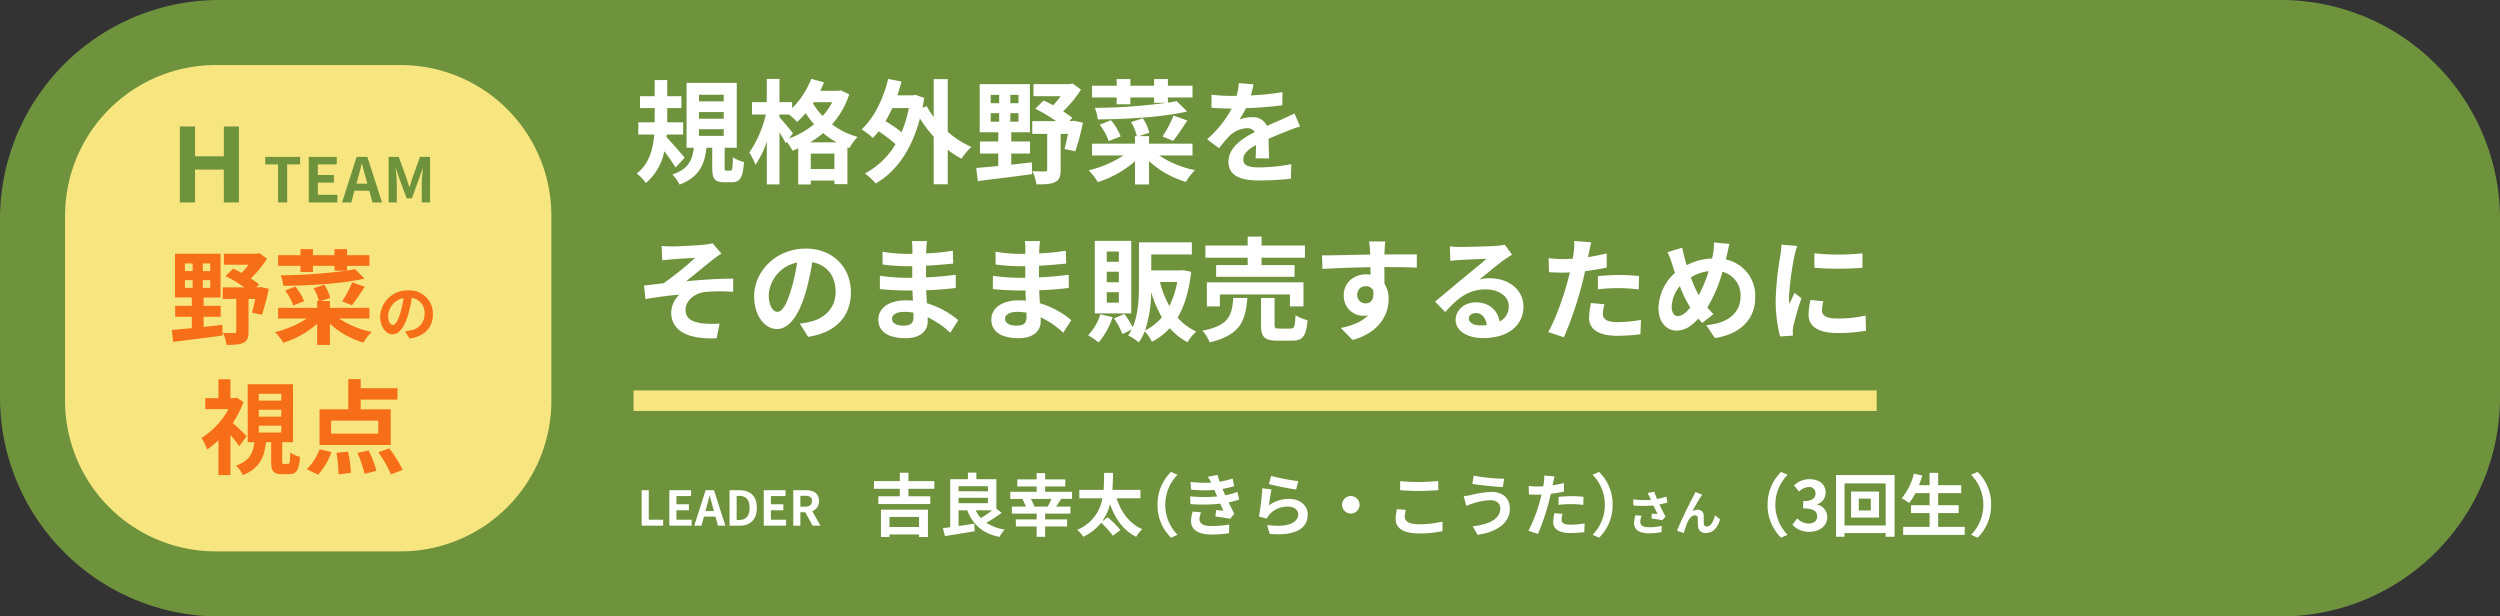
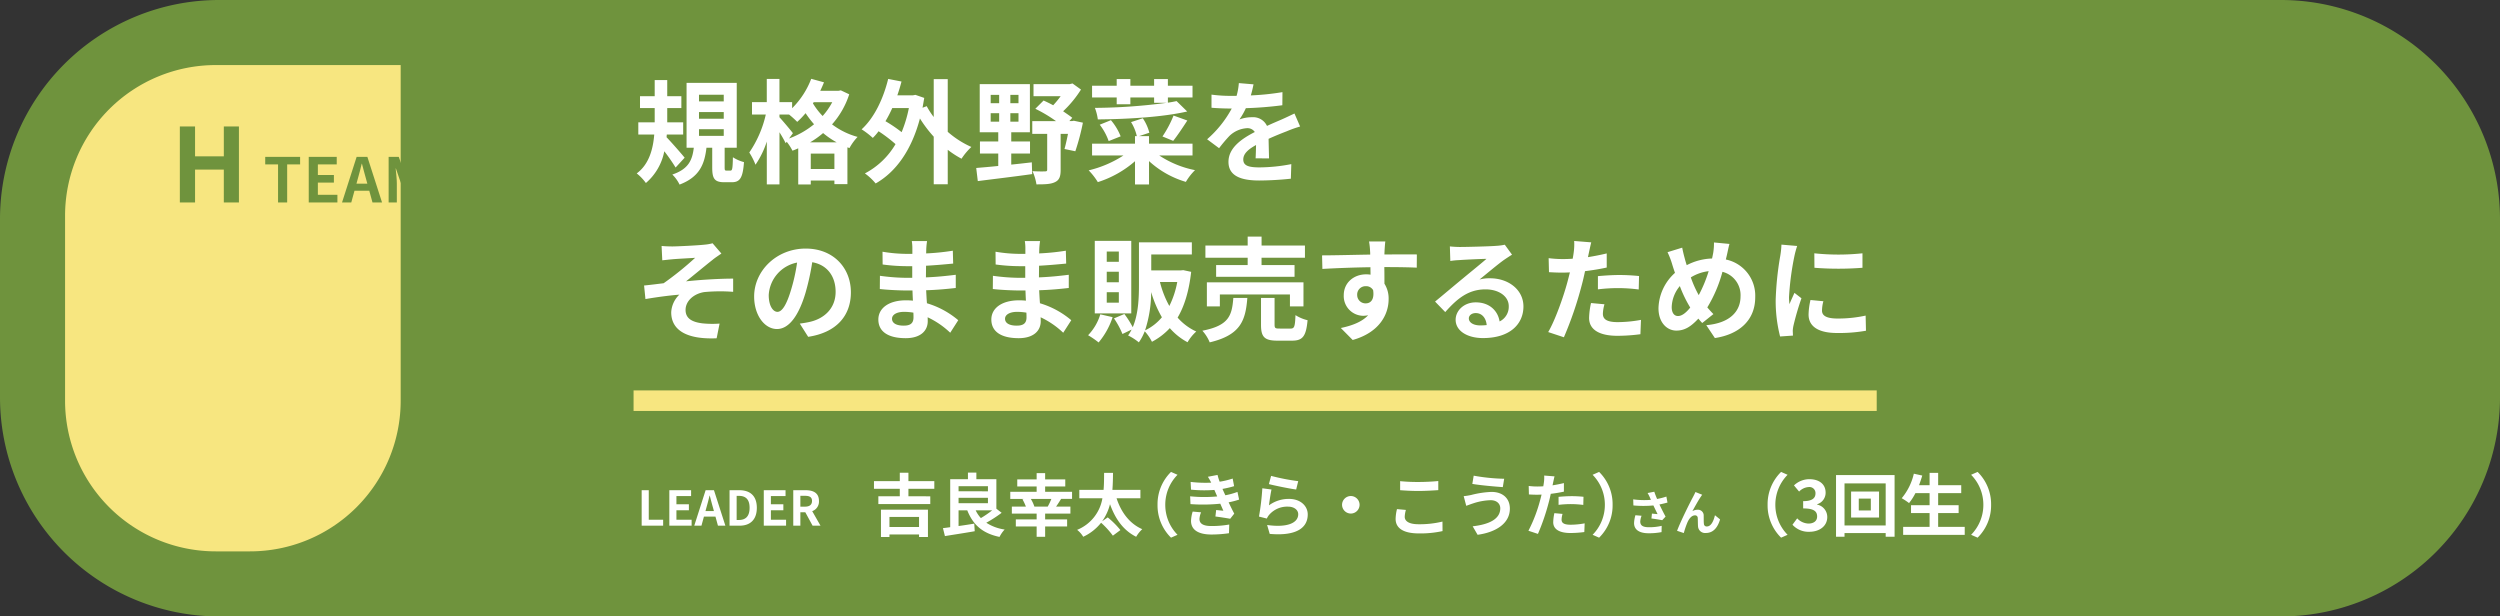
<svg xmlns="http://www.w3.org/2000/svg" width="730" height="180" viewBox="0 0 730 180">
  <rect x="0" y="0" width="730" height="180" fill="#333333" stroke="none" />
  <g id="グループ_9522" data-name="グループ 9522" transform="translate(16899 -4852.293)">
    <path id="パス_31456" data-name="パス 31456" d="M64,0H666a64,64,0,0,1,64,64v52a64,64,0,0,1-64,64H64A64,64,0,0,1,0,116V64A64,64,0,0,1,64,0Z" transform="translate(-16899 4852.293)" fill="#6f933d" />
    <path id="パス_31457" data-name="パス 31457" d="M14.36-4.06v2.94H5.72V-4.06ZM3.24,1.8H5.72V1.06h8.64V1.8h2.6V-6.18H3.24ZM18.82-12.26V-14.5H11.26v-2.46H8.74v2.46H1.2v2.24H8.74v2.18H2.48v2.26H17.64v-2.26H11.26v-2.18Zm16.9,6.28a30.123,30.123,0,0,1-3.3,2.26A8.79,8.79,0,0,1,30.9-5.98ZM25.9-9.64h8.58v1.58H25.9Zm8.58-3.38v1.48H25.9v-1.48Zm2.46,6.56v-8.62H31.1V-17H28.64v1.92H23.46V-1.06c-.78.12-1.48.2-2.12.28l.58,2.32c2.4-.4,5.66-.88,8.7-1.42L30.48-2.1c-1.52.26-3.1.5-4.58.7V-5.98h2.54c1.68,4.22,4.44,6.72,9.42,7.76a9.069,9.069,0,0,1,1.5-2.16A13.159,13.159,0,0,1,34-2.36a37.157,37.157,0,0,0,4.48-2.9Zm11.1-.62A10.959,10.959,0,0,0,47-9.32h6a16.572,16.572,0,0,1-1.06,2.24Zm11-2.24V-11.4H51.18v-1.56h5.88v-2.06H51.18v-1.82H48.7v1.82H43.04v2.06H48.7v1.56H41v2.08h3.98l-.42.12a15.666,15.666,0,0,1,1,2.12h-4.1v2.06H48.7v1.68H42.62v2.06H48.7V1.74h2.48V-1.28H57.6V-3.34H51.18V-5.02h7.38V-7.08H54.38c.46-.64.96-1.44,1.46-2.24ZM79-9.5v-2.46H70.82c.14-1.74.16-3.42.18-4.96H68.4c-.02,1.52,0,3.22-.16,4.96H61.16V-9.5H67.9A12.076,12.076,0,0,1,60.52-.28,7.32,7.32,0,0,1,62.3,1.74a14.37,14.37,0,0,0,5.22-4.1,24.95,24.95,0,0,1,3.44,3.78l2.2-1.64a25.814,25.814,0,0,0-3.7-3.7L67.82-2.78a14.9,14.9,0,0,0,2.3-5C71.66-3.48,74-.14,77.76,1.74A9.549,9.549,0,0,1,79.54-.48C75.8-2.1,73.36-5.46,72.04-9.5ZM87.94,2l1.9-.84A12.425,12.425,0,0,1,86.26-7.6a12.425,12.425,0,0,1,3.58-8.76l-1.9-.84A13.179,13.179,0,0,0,84-7.6,13.179,13.179,0,0,0,87.94,2Zm6.32-7.62a10.283,10.283,0,0,0-.48,2.7c0,2.74,2.28,4,5.98,4a35.076,35.076,0,0,0,5.1-.38l.08-2.54a28.816,28.816,0,0,1-5.24.44c-2.58,0-3.46-.84-3.46-2.08a5.866,5.866,0,0,1,.48-1.92Zm13.08-5.74a21.2,21.2,0,0,1-3.54.98l-.46-1-.38-.86a28.579,28.579,0,0,0,3.4-.8l-.42-2.22a24,24,0,0,1-3.8.92,16.933,16.933,0,0,1-.62-1.98l-2.82.54a17.812,17.812,0,0,1,.96,1.7v.02a37.289,37.289,0,0,1-6-.22l.12,2.26a39.27,39.27,0,0,0,6.82.08l.48,1.12.34.78a40.2,40.2,0,0,1-7.9-.04l.1,2.28a49.759,49.759,0,0,0,8.7-.12l.9,2.06c-.54-.06-1.32-.12-2.1-.22l-.22,1.9c1.32.16,3.22.46,4.32.66l1.18-1.5c-.58-1.08-1.14-2.24-1.64-3.3a23.049,23.049,0,0,0,3.06-.8Zm9.18-2.28c1.54.4,5.96,1.32,7.96,1.58l.6-2.44a62.7,62.7,0,0,1-7.92-1.54Zm.76,1.58-2.68-.36a72.117,72.117,0,0,1-.98,8.26l2.3.58a4.293,4.293,0,0,1,.74-1.16,6.943,6.943,0,0,1,5.46-2.32c1.74,0,2.96.94,2.96,2.22,0,2.52-3.14,3.98-9.08,3.14l.76,2.6c8.24.72,11.1-2.06,11.1-5.68,0-2.4-2.02-4.54-5.5-4.54a9.712,9.712,0,0,0-5.82,1.88C116.68-8.58,117.02-10.96,117.28-12.06Zm20.6,4.46a2.578,2.578,0,0,0,2.56,2.56A2.578,2.578,0,0,0,143-7.6a2.578,2.578,0,0,0-2.56-2.56A2.578,2.578,0,0,0,137.88-7.6Zm16.96-4.26c1.62.12,3.34.22,5.42.22,1.88,0,4.34-.14,5.72-.24v-2.66c-1.52.16-3.78.28-5.74.28a51.909,51.909,0,0,1-5.4-.24Zm-.92,5.52a12.74,12.74,0,0,0-.4,2.86c0,2.72,2.28,4.24,6.82,4.24a30.24,30.24,0,0,0,6.88-.68L167.2-2.7a28.086,28.086,0,0,1-6.96.78c-2.86,0-4.06-.92-4.06-2.18a8.217,8.217,0,0,1,.34-2Zm30.16-.24c0,3.1-3.14,4.7-8.06,5.26l1.44,2.48c5.5-.76,9.42-3.4,9.42-7.64,0-3.1-2.2-4.88-5.34-4.88a27.438,27.438,0,0,0-5.98.9,19.419,19.419,0,0,1-2.16.34l.74,2.82c.58-.2,1.34-.5,1.92-.68a17.771,17.771,0,0,1,5.16-.96C183.08-8.96,184.08-7.88,184.08-6.58Zm-7.76-9.52-.4,2.4c2.28.4,6.58.78,8.9.94l.4-2.44A55.944,55.944,0,0,1,176.32-16.1ZM201.1-7.58a29.1,29.1,0,0,1,3.82-.22,28.608,28.608,0,0,1,3.4.24l.06-2.38a34.386,34.386,0,0,0-3.48-.18c-1.28,0-2.7.1-3.8.2Zm1.56-6.36c-1.08.26-2.2.48-3.32.66l.16-.76c.1-.44.28-1.32.42-1.86l-3.02-.24a10.284,10.284,0,0,1-.08,2q-.06.48-.18,1.14c-.6.04-1.18.06-1.76.06a19.5,19.5,0,0,1-2.5-.16l.06,2.48c.7.04,1.44.08,2.4.08.4,0,.84-.02,1.3-.04-.14.56-.28,1.12-.42,1.64A43.669,43.669,0,0,1,192.3-.02l2.78.92a63.876,63.876,0,0,0,3.14-9.16c.22-.8.42-1.68.6-2.54,1.32-.16,2.66-.38,3.84-.64Zm-2.78,8.78a13.594,13.594,0,0,0-.34,2.64c0,2,1.7,3.16,5.04,3.16a31.693,31.693,0,0,0,4.04-.28l.1-2.54a22.962,22.962,0,0,1-4.12.4c-2.12,0-2.62-.64-2.62-1.5a6.852,6.852,0,0,1,.28-1.66ZM212.94-17.2l-1.9.84a12.425,12.425,0,0,1,3.58,8.76,12.425,12.425,0,0,1-3.58,8.76l1.9.84a13.179,13.179,0,0,0,3.94-9.6A13.179,13.179,0,0,0,212.94-17.2Zm10.6,12.65a9.4,9.4,0,0,0-.392,2.282c0,1.932,1.5,2.982,4.284,2.982A19.43,19.43,0,0,0,231.17.378l.042-1.834a15.329,15.329,0,0,1-3.78.406c-1.96,0-2.478-.686-2.478-1.694a6.222,6.222,0,0,1,.378-1.652ZM232.584-10a20.281,20.281,0,0,1-2.716.7c-.308-.728-.574-1.386-.812-2.114l-1.96.378a10.763,10.763,0,0,1,.686,1.33c.084.21.182.434.294.658a23.621,23.621,0,0,1-5.18-.14l.056,1.778a31.149,31.149,0,0,0,5.838,0c.406.868.882,1.834,1.218,2.534-.42-.028-1.176-.112-1.638-.154L228.216-3.6c1.022.126,2.394.35,3.15.5l.98-1.05c-.6-1.106-1.26-2.422-1.792-3.542.84-.168,1.652-.364,2.352-.56Zm10.458-.532-1.974-.8c-.252.588-.5,1.036-.686,1.414-.728,1.316-3.654,7.14-4.676,9.912l1.96.658a26.758,26.758,0,0,1,1.05-3.08c.49-1.134,1.26-2.086,2.212-2.086a.746.746,0,0,1,.812.77c.042.56.028,1.694.084,2.436A2.061,2.061,0,0,0,244.12.63c2.142,0,3.43-1.568,4.144-3.962l-1.5-1.218c-.392,1.722-1.148,3.276-2.338,3.276a.783.783,0,0,1-.882-.756c-.084-.574-.042-1.694-.07-2.31a1.674,1.674,0,0,0-1.722-1.82,3.155,3.155,0,0,0-1.582.42c.686-1.218,1.736-3.15,2.422-4.144C242.748-10.108,242.9-10.36,243.042-10.528ZM266.08,2l1.9-.84A12.425,12.425,0,0,1,264.4-7.6a12.425,12.425,0,0,1,3.58-8.76l-1.9-.84a13.179,13.179,0,0,0-3.94,9.6A13.179,13.179,0,0,0,266.08,2ZM274.36.28c2.82,0,5.2-1.58,5.2-4.3a3.7,3.7,0,0,0-2.96-3.64v-.1a3.506,3.506,0,0,0,2.48-3.38c0-2.54-1.94-3.94-4.8-3.94a6.566,6.566,0,0,0-4.44,1.82l1.5,1.8a4.223,4.223,0,0,1,2.8-1.32,1.769,1.769,0,0,1,1.98,1.86c0,1.32-.88,2.26-3.6,2.26v2.12c3.22,0,4.08.9,4.08,2.36,0,1.32-1.02,2.06-2.52,2.06a4.7,4.7,0,0,1-3.3-1.52L269.4-1.78A6.292,6.292,0,0,0,274.36.28Zm17.92-6.22h-3.52V-9.4h3.52Zm-5.76-5.54v7.6h8.16v-7.6ZM284.6-1.56V-13.84h12.02V-1.56Zm-2.48-14.72v18h2.48V.66h12.02V1.72h2.6v-18ZM311.94-1.16V-5.18h5.98v-2.3h-5.98V-11h6.74v-2.32h-6.74v-3.6h-2.5v3.6h-3.08c.34-.92.66-1.86.94-2.82l-2.46-.54a17.207,17.207,0,0,1-3.54,7.16,18.916,18.916,0,0,1,2.14,1.42A16.485,16.485,0,0,0,305.3-11h4.14v3.52h-5.42v2.3h5.42v4.02h-7.72V1.18H319.7V-1.16ZM323.46-17.2l-1.9.84a12.425,12.425,0,0,1,3.58,8.76,12.425,12.425,0,0,1-3.58,8.76l1.9.84a13.179,13.179,0,0,0,3.94-9.6A13.179,13.179,0,0,0,323.46-17.2Z" transform="translate(-16645 5007.292)" fill="#fff" />
    <path id="パス_31458" data-name="パス 31458" d="M-25.634,0h6.272V-1.736h-4.2V-10.36h-2.072Zm8.078,0h6.51V-1.736h-4.438V-4.508h3.64V-6.244h-3.64V-8.638H-11.2V-10.36h-6.356ZM-7-4.27-6.692-5.4c.308-1.078.616-2.254.882-3.388h.056c.308,1.12.588,2.31.91,3.388l.308,1.134ZM-3.36,0h2.17L-4.522-10.36H-6.958L-10.276,0h2.1l.728-2.66h3.36ZM.028,0H2.982C6.034,0,7.994-1.736,7.994-5.222S6.034-10.36,2.87-10.36H.028ZM2.1-1.666V-8.708h.644c1.932,0,3.136.952,3.136,3.486s-1.2,3.556-3.136,3.556ZM10.024,0h6.51V-1.736H12.1V-4.508h3.64V-6.244H12.1V-8.638H16.38V-10.36H10.024ZM20.706-8.722H22.05c1.33,0,2.058.378,2.058,1.5S23.38-5.558,22.05-5.558H20.706ZM26.586,0,24.164-4.242a2.966,2.966,0,0,0,1.974-2.982c0-2.38-1.722-3.136-3.892-3.136H18.634V0h2.072V-3.92h1.442L24.276,0Z" transform="translate(-16686 5005.792)" fill="#fff" />
    <path id="パス_31459" data-name="パス 31459" d="M0,0H363V6H0Z" transform="translate(-16714 4966.292)" fill="#f7e680" />
    <path id="パス_31461" data-name="パス 31461" d="M14.916-4.95c-.726-.924-3.894-4.554-5.28-5.973l.066-.792h4.785v-3.564H9.834v-4.158h4.125V-22.9H9.834v-4.719H6.171V-22.9H1.881v3.465h4.29v4.158H1.386v3.564H6.039C5.709-7.557,4.554-3.036.924-.363A14.247,14.247,0,0,1,3.6,2.442,16.293,16.293,0,0,0,8.976-6.831a53.375,53.375,0,0,1,3.3,4.752Zm4.191-8.316h7.227v1.947H19.107Zm0-5.016h7.227v1.947H19.107Zm0-5.049h7.227v1.947H19.107ZM27.159-1.188c-.495,0-.561-.1-.561-.99V-7.854h3.531V-26.8H15.477V-7.854h2.112c-.429,3.5-1.452,6.2-6.27,7.821A10.415,10.415,0,0,1,13.431,2.9C19.239.693,20.724-3,21.285-7.854h1.683v5.742c0,3.234.627,4.323,3.531,4.323h2.178c2.343,0,3.234-1.188,3.564-5.874a11.061,11.061,0,0,1-3.234-1.419c-.066,3.465-.2,3.894-.726,3.894Zm24.387-8.25a25.562,25.562,0,0,0,3.8-2.706A24.6,24.6,0,0,0,59.3-9.438Zm.2,7.788V-6.138h6.9V-1.65ZM46.53-12.111c-.561-.759-3.036-3.7-3.927-4.653v-.792h2.805a28.079,28.079,0,0,1,2.376,2.145,22.531,22.531,0,0,0,2.442-2.541A31.205,31.205,0,0,0,52.7-14.718a25.349,25.349,0,0,1-7.293,4.158Zm11.484-9.042a20,20,0,0,1-2.805,4.026,20.478,20.478,0,0,1-2.838-3.7l.231-.33Zm2.508-3.465-.693.132H54.516q.594-1.238,1.089-2.475l-3.729-1.023A24.278,24.278,0,0,1,46.3-19.4v-1.782H42.6v-6.765h-3.7v6.765H34.584v3.63H38.61A32.163,32.163,0,0,1,33.792-6.468,20.114,20.114,0,0,1,35.607-2.9a26.371,26.371,0,0,0,3.3-6.765V2.838h3.7V-12.375a36.032,36.032,0,0,1,1.815,3.2l.3-.429A15.753,15.753,0,0,1,46.4-7a18.1,18.1,0,0,0,1.683-.693V2.871h3.663V1.716h6.9V2.772h3.8V-7.986l.594.231a15.319,15.319,0,0,1,2.376-3.267,21.886,21.886,0,0,1-7.458-3.663,24.447,24.447,0,0,0,5.016-8.778Zm19.866,5.181a37.408,37.408,0,0,1-2.112,7.029,40.583,40.583,0,0,0-4.719-3.2,34.835,34.835,0,0,0,1.98-3.828ZM91.74-27.885H87.648V-16.83A22.4,22.4,0,0,1,85.6-20l-1.221.462q.248-1.386.5-2.871L82.3-23.3l-.693.132H77.022c.462-1.32.858-2.64,1.221-4.026l-3.894-.759c-1.452,5.907-4.125,11.418-7.755,14.718a23.658,23.658,0,0,1,3.267,2.508,16.224,16.224,0,0,0,1.683-1.947,42.116,42.116,0,0,1,4.95,3.762A22.414,22.414,0,0,1,67.551-.363a16.62,16.62,0,0,1,3.135,2.937C76.56-.759,81.147-7.062,83.622-16.4a37.463,37.463,0,0,0,4.026,5.313V2.805H91.74V-7.26a27.893,27.893,0,0,0,4.026,2.607,18.873,18.873,0,0,1,2.871-3.432,27.2,27.2,0,0,1-6.9-4.422Zm12.54,9.933h2.475v2.475H104.28Zm0-5.346h2.475v2.442H104.28Zm8.118,2.442h-2.376V-23.3H112.4Zm0,5.379h-2.376v-2.475H112.4Zm-2.112,9.306h5.478V-9.7h-5.478v-2.673h5.445V-26.433H101.079v14.058h5.412V-9.7h-5.346v3.531h5.346v3.63c-2.442.264-4.653.429-6.435.594l.462,3.828c4.29-.561,10.263-1.254,15.873-2.046l-.1-3.432c-2.013.231-4.026.462-6.006.66Zm18.282-9.57-.561.1h-.759l.858-.957c-.726-.594-1.683-1.221-2.673-1.914a32.26,32.26,0,0,0,5.214-6.336l-2.475-1.782-.858.2H116.787V-22.9h7.92a28.96,28.96,0,0,1-2.178,2.64c-.957-.528-1.914-.99-2.805-1.386l-2.409,2.409a41.631,41.631,0,0,1,6.039,3.6h-6.93v3.729h4.356V-1.485c0,.429-.165.528-.66.528-.462.033-2.145.033-3.63-.066a15.219,15.219,0,0,1,1.155,3.861c2.376,0,4.158-.033,5.412-.66,1.287-.594,1.65-1.683,1.65-3.564V-11.913h2.145c-.33,1.65-.693,3.267-1.023,4.422l3.168.66a66.858,66.858,0,0,0,2.211-8.349Zm12.507-4.818h3.993v-1.98H152v1.551h3.762A166.2,166.2,0,0,1,134.706-19.5a14.4,14.4,0,0,1,.858,3.366c8.613-.066,18.876-.66,26.1-2.31l-3.1-3.036c-.792.165-1.617.33-2.541.462v-1.518h7.194v-3.432h-7.194v-1.947H152v1.947h-6.93v-1.947h-3.993v1.947h-7.194v3.432h7.194Zm16.5,10.692c1.188-1.485,2.739-3.8,4.125-5.94l-4.026-1.452a31.744,31.744,0,0,1-3.234,6.105Zm-15.345-1.32a16.767,16.767,0,0,0-2.838-4.719l-3.267,1.32A17.27,17.27,0,0,1,138.732-9.8ZM163.218-5.61V-9.042H150.513v-2.211h-2.9l3-.99a13.576,13.576,0,0,0-1.914-4.224l-3.432,1.122a13.123,13.123,0,0,1,1.683,4.092h-.528v2.211h-12.54V-5.61h9.174a32.535,32.535,0,0,1-10.164,4.356,19.18,19.18,0,0,1,2.673,3.432,30.477,30.477,0,0,0,10.857-6.105v6.8h4.092V-3.96a27.376,27.376,0,0,0,10.758,6.072,16.835,16.835,0,0,1,2.673-3.432,28.994,28.994,0,0,1-10.461-4.29Zm22.341.858c-.033-1.485-.1-3.894-.132-5.709,2.013-.924,3.861-1.65,5.313-2.211a34.65,34.65,0,0,1,3.894-1.386l-1.65-3.8c-1.188.561-2.343,1.122-3.6,1.683-1.353.594-2.739,1.155-4.422,1.947a4.452,4.452,0,0,0-4.356-2.541,10.228,10.228,0,0,0-3.7.66,19.961,19.961,0,0,0,1.881-3.3,106.462,106.462,0,0,0,10.659-.858l.033-3.828a75.463,75.463,0,0,1-9.24.957c.4-1.32.627-2.442.792-3.234l-4.29-.363a18.186,18.186,0,0,1-.66,3.729H174.5a41.929,41.929,0,0,1-5.742-.363v3.828c1.782.165,4.191.231,5.511.231h.4a31.944,31.944,0,0,1-7.194,8.976l3.5,2.607a41.854,41.854,0,0,1,3.036-3.6,8.088,8.088,0,0,1,5.115-2.244,2.554,2.554,0,0,1,2.277,1.122c-3.729,1.914-7.689,4.554-7.689,8.712,0,4.224,3.861,5.445,8.976,5.445a90.417,90.417,0,0,0,9.24-.528l.132-4.257a49.986,49.986,0,0,1-9.273.957c-3.2,0-4.752-.5-4.752-2.31,0-1.617,1.32-2.9,3.729-4.224-.033,1.419-.066,2.937-.132,3.894ZM8.184,20.821l.2,4.191c1.023-.1,2.112-.231,2.937-.3,1.32-.132,5.346-.33,6.666-.429a92.581,92.581,0,0,1-9.207,7.425c-1.683.2-3.96.5-5.709.66l.4,3.96c3.267-.561,6.93-1.056,9.9-1.287a7.64,7.64,0,0,0-2.376,5.148c0,5.445,4.884,7.953,13.266,7.59l.858-4.29a28.457,28.457,0,0,1-4.983-.066c-2.937-.363-4.95-1.353-4.95-3.927,0-2.673,2.508-4.785,5.511-5.214a49.28,49.28,0,0,1,8.382-.066V30.358c-3.993,0-9.372.33-13.761.792,2.211-1.749,5.445-4.455,7.788-6.3.66-.561,1.881-1.353,2.541-1.815l-2.574-3a12.817,12.817,0,0,1-2.277.4c-1.98.231-8.118.528-9.5.528C10.164,20.953,9.207,20.92,8.184,20.821ZM42.009,40.06c-1.221,0-2.541-1.617-2.541-4.917a10.247,10.247,0,0,1,8.283-9.471A52.455,52.455,0,0,1,46,33.592C44.682,38.014,43.362,40.06,42.009,40.06Zm8.976,7.293c8.25-1.254,12.474-6.138,12.474-13,0-7.128-5.115-12.771-13.2-12.771-8.481,0-15.048,6.468-15.048,13.992,0,5.511,3.069,9.5,6.666,9.5,3.564,0,6.4-4.026,8.349-10.626a71.019,71.019,0,0,0,1.947-8.877C56.562,26.332,59,29.7,59,34.219c0,4.752-3.234,7.755-7.425,8.745-.858.2-1.782.363-3.036.528Zm30.756-5.676c0,1.881-1.122,2.409-2.871,2.409-2.244,0-3.4-.792-3.4-2.013,0-1.122,1.254-2.013,3.564-2.013a17.511,17.511,0,0,1,2.673.231C81.741,40.852,81.741,41.314,81.741,41.677Zm13.068.825a25.277,25.277,0,0,0-9.141-4.95c-.1-1.254-.165-2.574-.231-3.8,3.168-.1,5.709-.33,8.646-.66V29.236c-2.673.33-5.412.627-8.712.759l.033-3.4c3.135-.165,5.775-.429,7.92-.627l-.1-3.762A68.474,68.474,0,0,1,85.437,23l.033-1.287A21.84,21.84,0,0,1,85.7,19.4H81.246a13.081,13.081,0,0,1,.165,2.244v1.485H79.794a43.26,43.26,0,0,1-7.1-.627l.033,3.729a54.42,54.42,0,0,0,7.095.495h1.551v3.4H79.827a59.282,59.282,0,0,1-7.887-.594l-.033,3.861c2.178.264,5.94.429,7.854.429h1.683c.033.957.066,1.98.132,2.97a20.058,20.058,0,0,0-2.013-.1c-5.049,0-8.085,2.31-8.085,5.61,0,3.465,2.772,5.445,7.986,5.445,4.323,0,6.435-2.145,6.435-4.95,0-.33,0-.726-.033-1.155a24.753,24.753,0,0,1,6.6,4.521Zm19.932-.825c0,1.881-1.122,2.409-2.871,2.409-2.244,0-3.4-.792-3.4-2.013,0-1.122,1.254-2.013,3.564-2.013a17.511,17.511,0,0,1,2.673.231C114.741,40.852,114.741,41.314,114.741,41.677Zm13.068.825a25.277,25.277,0,0,0-9.141-4.95c-.1-1.254-.165-2.574-.231-3.8,3.168-.1,5.709-.33,8.646-.66V29.236c-2.673.33-5.412.627-8.712.759l.033-3.4c3.135-.165,5.775-.429,7.92-.627l-.1-3.762a68.474,68.474,0,0,1-7.788.792l.033-1.287a21.84,21.84,0,0,1,.231-2.31h-4.455a13.081,13.081,0,0,1,.165,2.244v1.485h-1.617a43.26,43.26,0,0,1-7.1-.627l.033,3.729a54.42,54.42,0,0,0,7.095.495h1.551v3.4h-1.551a59.282,59.282,0,0,1-7.887-.594l-.033,3.861c2.178.264,5.94.429,7.854.429h1.683c.033.957.066,1.98.132,2.97a20.058,20.058,0,0,0-2.013-.1c-5.049,0-8.085,2.31-8.085,5.61,0,3.465,2.772,5.445,7.986,5.445,4.323,0,6.435-2.145,6.435-4.95,0-.33,0-.726-.033-1.155a24.753,24.753,0,0,1,6.6,4.521ZM141.7,25.441h-3.531v-3H141.7Zm0,5.973h-3.531V28.345H141.7Zm0,5.973h-3.531V34.318H141.7Zm3.63-18.051H134.673V40.522h10.659Zm-9.042,21.45a15.027,15.027,0,0,1-3.564,6.1A25.236,25.236,0,0,1,135.795,49a22.071,22.071,0,0,0,4.092-7.392Zm13.068,4.686a36.2,36.2,0,0,0,1.782-11.187,33.839,33.839,0,0,0,3.135,7.359A14.5,14.5,0,0,1,149.358,45.472Zm9.4-14.124a26,26,0,0,1-2.31,7,28.612,28.612,0,0,1-2.739-7Zm1.749-3.465-.627.066h-8.712V23.3H163.02V19.765H147.576V32.14c0,3.828-.165,8.58-1.815,12.408a27.744,27.744,0,0,0-2.442-3.861l-3.036,1.287a24.221,24.221,0,0,1,2.475,4.554l2.673-1.287a13.07,13.07,0,0,1-1.023,1.716,15.927,15.927,0,0,1,3.135,2.013,15.1,15.1,0,0,0,1.716-3.234,13.407,13.407,0,0,1,2.112,3.069,19.4,19.4,0,0,0,5.214-3.993,18.109,18.109,0,0,0,5.181,4.125,12.924,12.924,0,0,1,2.541-3.135,16.137,16.137,0,0,1-5.445-4.059c2.013-3.4,3.333-7.788,3.96-13.365Zm18.81-1.485h-9.207V29.83h22.9V26.4h-9.636V24.253h12.672V20.689H183.381V18.082h-4.059v2.607H166.98v3.564h12.342Zm16.3,12.078V31.447H167.409v7.029H171.2v-3.5h20.46v3.5ZM175.131,36c-.4,5.082-1.221,8.052-9.042,9.57a11.581,11.581,0,0,1,2.145,3.4C177.243,46.825,178.7,42.634,179.223,36Zm13.431,8.943c-1.188,0-1.386-.132-1.386-1.188V36h-3.96v7.821c0,3.531.957,4.653,4.785,4.653h4.257c3.1,0,4.125-1.221,4.554-5.973a11.271,11.271,0,0,1-3.531-1.485c-.132,3.366-.33,3.927-1.419,3.927Zm22.737-9.8a2.44,2.44,0,0,1,2.508-2.574,2.331,2.331,0,0,1,2.145,1.155c.429,2.838-.792,3.861-2.145,3.861A2.428,2.428,0,0,1,211.3,35.143ZM228.723,23.3c-1.716-.033-6.171,0-9.471,0,0-.4.033-.726.033-.99.033-.528.132-2.277.231-2.8h-4.752a22.116,22.116,0,0,1,.3,2.838,8.379,8.379,0,0,1,.033.99c-4.389.066-10.329.231-14.058.231l.1,3.96c4.026-.231,9.075-.429,14.025-.5l.033,2.178a7.841,7.841,0,0,0-1.287-.1c-3.564,0-6.534,2.409-6.534,6.1a5.757,5.757,0,0,0,5.643,6.006,7.056,7.056,0,0,0,1.485-.165c-1.815,1.947-4.686,3.036-7.986,3.729l3.465,3.5c7.986-2.244,10.494-7.656,10.494-11.913a8.058,8.058,0,0,0-1.221-4.521c0-1.419,0-3.2-.033-4.851,4.422,0,7.491.066,9.471.165ZM247.2,44.02c-1.914,0-3.3-.825-3.3-2.046,0-.825.792-1.551,2.013-1.551,1.782,0,3,1.386,3.2,3.5A17.229,17.229,0,0,1,247.2,44.02ZM254.4,20.458a15.761,15.761,0,0,1-2.508.33c-1.848.165-8.844.33-10.56.33-.924,0-2.046-.066-2.97-.165l.132,4.257a21.565,21.565,0,0,1,2.673-.264c1.716-.132,6.2-.33,7.887-.363-1.617,1.419-5.016,4.158-6.831,5.676-1.947,1.584-5.874,4.917-8.184,6.8l2.97,3.069c3.5-3.96,6.765-6.633,11.781-6.633,3.795,0,6.765,1.98,6.765,4.917a4.765,4.765,0,0,1-2.673,4.455c-.495-3.1-2.937-5.577-6.963-5.577-3.465,0-5.874,2.442-5.874,5.082,0,3.267,3.432,5.346,7.986,5.346,7.887,0,11.814-4.092,11.814-9.24,0-4.752-4.224-8.217-9.768-8.217a10.989,10.989,0,0,0-3.069.363c2.046-1.65,5.478-4.554,7.227-5.775q1.089-.743,2.277-1.485Zm27.192,13.035a48.013,48.013,0,0,1,6.3-.363,47.2,47.2,0,0,1,5.61.4l.1-3.927a56.738,56.738,0,0,0-5.742-.3c-2.112,0-4.455.165-6.27.33ZM284.163,23c-1.782.429-3.63.792-5.478,1.089l.264-1.254c.165-.726.462-2.178.693-3.069l-4.983-.4a16.968,16.968,0,0,1-.132,3.3q-.1.792-.3,1.881c-.99.066-1.947.1-2.9.1a32.173,32.173,0,0,1-4.125-.264l.1,4.092c1.155.066,2.376.132,3.96.132.66,0,1.386-.033,2.145-.066-.231.924-.462,1.848-.693,2.706-1.221,4.587-3.7,11.451-5.643,14.718l4.587,1.518a105.4,105.4,0,0,0,5.181-15.114c.363-1.32.693-2.772.99-4.191,2.178-.264,4.389-.627,6.336-1.056Zm-4.587,14.487a22.432,22.432,0,0,0-.561,4.356c0,3.3,2.8,5.214,8.316,5.214A52.3,52.3,0,0,0,294,46.594l.165-4.191a37.886,37.886,0,0,1-6.8.66c-3.5,0-4.323-1.056-4.323-2.475a11.307,11.307,0,0,1,.462-2.739Zm25.41,3.795c-1.188,0-1.848-1.023-1.848-2.607a9.973,9.973,0,0,1,2.376-6.138,35.969,35.969,0,0,0,3.036,6.27C307.362,40.291,306.141,41.281,304.986,41.281Zm8.943-13.1a38.937,38.937,0,0,1-2.9,7,32.745,32.745,0,0,1-2.31-5.181A12.741,12.741,0,0,1,313.929,28.18Zm5.313-4.653c.2-.825.495-2.409.759-3.3L315.48,19.8a17.637,17.637,0,0,1-.231,3.1c-.1.5-.2,1.023-.33,1.584a17.037,17.037,0,0,0-7.392,1.947c-.231-.693-.429-1.386-.594-2.013-.264-.957-.528-2.046-.726-3.1l-4.29,1.32a24.041,24.041,0,0,1,1.32,3.4c.264.891.561,1.782.858,2.64A14.335,14.335,0,0,0,299.277,39c0,4.224,2.508,6.534,5.214,6.534,2.409,0,4.224-1.122,6.435-3.5.33.429.726.858,1.122,1.287l3.267-2.607c-.594-.594-1.188-1.254-1.782-1.947a39.782,39.782,0,0,0,4.422-10.395,7,7,0,0,1,5.28,7.194c0,4.092-2.8,7.755-10,8.382l2.508,3.762c6.831-1.023,11.781-4.983,11.781-11.913a10.769,10.769,0,0,0-8.58-11.022Zm25.542-.561.033,4.224a90.448,90.448,0,0,0,14.025,0V22.966A66.681,66.681,0,0,1,344.784,22.966ZM343.662,36.6a20.141,20.141,0,0,0-.561,4.257c0,3.333,2.673,5.379,8.316,5.379a45.424,45.424,0,0,0,8.448-.66l-.1-4.422a37.663,37.663,0,0,1-8.184.858c-3.3,0-4.554-.858-4.554-2.31a10.754,10.754,0,0,1,.4-2.739Zm-8.481-16.17a24.421,24.421,0,0,1-.33,3.2A90.61,90.61,0,0,0,333.5,36.562a41.719,41.719,0,0,0,1.287,10.692l3.762-.264c-.033-.462-.033-.99-.066-1.353a9.6,9.6,0,0,1,.2-1.518,78.784,78.784,0,0,1,2.343-8.019l-2.046-1.584c-.462,1.056-.99,2.145-1.452,3.3a15.771,15.771,0,0,1-.132-2.112,80.8,80.8,0,0,1,1.584-11.979,27.46,27.46,0,0,1,.792-2.9Z" transform="translate(-16714 4903.292)" fill="#fff" />
-     <path id="パス_31462" data-name="パス 31462" d="M44,0H98a44,44,0,0,1,44,44V98a44,44,0,0,1-44,44H44A44,44,0,0,1,0,98V44A44,44,0,0,1,44,0Z" transform="translate(-16880 4871.292)" fill="#f7e680" />
+     <path id="パス_31462" data-name="パス 31462" d="M44,0H98V98a44,44,0,0,1-44,44H44A44,44,0,0,1,0,98V44A44,44,0,0,1,44,0Z" transform="translate(-16880 4871.292)" fill="#f7e680" />
    <path id="パス_31463" data-name="パス 31463" d="M-35.985,0h4.44V-9.6h8.4V0h4.41V-22.2h-4.41v8.73h-8.4V-22.2h-4.44ZM-7.311,0h2.664V-11.106h3.78V-13.32H-11.055v2.214h3.744ZM1.653,0h8.37V-2.232H4.317V-5.8H9V-8.028H4.317v-3.078H9.825V-13.32H1.653ZM15.585-5.49l.4-1.458c.4-1.386.792-2.9,1.134-4.356h.072c.4,1.44.756,2.97,1.17,4.356l.4,1.458ZM20.265,0h2.79L18.771-13.32H15.639L11.373,0h2.7l.936-3.42h4.32Zm4.716,0h2.394V-5.562c0-1.26-.216-3.114-.342-4.374H27.1L28.167-6.8l2.07,5.6h1.53l2.052-5.6L34.9-9.936h.072c-.126,1.26-.324,3.114-.324,4.374V0h2.43V-13.32H34.125L31.911-7.092c-.288.828-.522,1.71-.81,2.574h-.09c-.27-.864-.522-1.746-.81-2.574L27.933-13.32H24.981Z" transform="translate(-16810.5 4911.412)" fill="#6f933d" />
-     <path id="パス_31464" data-name="パス 31464" d="M-34.5-16.32h2.25v2.25H-34.5Zm0-4.86h2.25v2.22H-34.5Zm7.38,2.22h-2.16v-2.22h2.16Zm0,4.89h-2.16v-2.25h2.16Zm-1.92,8.46h4.98V-8.82h-4.98v-2.43h4.95V-24.03H-37.41v12.78h4.92v2.43h-4.86v3.21h4.86v3.3c-2.22.24-4.23.39-5.85.54l.42,3.48c3.9-.51,9.33-1.14,14.43-1.86l-.09-3.12c-1.83.21-3.66.42-5.46.6Zm16.62-8.7-.51.09h-.69l.78-.87c-.66-.54-1.53-1.11-2.43-1.74a29.327,29.327,0,0,0,4.74-5.76l-2.25-1.62-.78.18h-9.57v3.21h7.2a26.327,26.327,0,0,1-1.98,2.4c-.87-.48-1.74-.9-2.55-1.26l-2.19,2.19a37.846,37.846,0,0,1,5.49,3.27h-6.3v3.39h3.96v9.48c0,.39-.15.48-.6.48-.42.03-1.95.03-3.3-.06a13.836,13.836,0,0,1,1.05,3.51c2.16,0,3.78-.03,4.92-.6,1.17-.54,1.5-1.53,1.5-3.24v-9.57h1.95c-.3,1.5-.63,2.97-.93,4.02l2.88.6a60.779,60.779,0,0,0,2.01-7.59ZM-.75-18.69H2.88v-1.8h6.3v1.41H12.6A151.086,151.086,0,0,1-6.54-17.73a13.093,13.093,0,0,1,.78,3.06c7.83-.06,17.16-.6,23.73-2.1l-2.82-2.76c-.72.15-1.47.3-2.31.42v-1.38h6.54v-3.12H12.84v-1.77H9.18v1.77H2.88v-1.77H-.75v1.77H-7.29v3.12H-.75Zm15,9.72c1.08-1.35,2.49-3.45,3.75-5.4l-3.66-1.32a28.858,28.858,0,0,1-2.94,5.55ZM.3-10.17a15.243,15.243,0,0,0-2.58-4.29l-2.97,1.2A15.7,15.7,0,0,1-2.88-8.91ZM19.38-5.1V-8.22H7.83v-2.01H5.19l2.73-.9a12.342,12.342,0,0,0-1.74-3.84L3.06-13.95a11.93,11.93,0,0,1,1.53,3.72H4.11v2.01H-7.29V-5.1H1.05A29.577,29.577,0,0,1-8.19-1.14,17.436,17.436,0,0,1-5.76,1.98,27.707,27.707,0,0,0,4.11-3.57V2.61H7.83V-3.6a24.888,24.888,0,0,0,9.78,5.52A15.3,15.3,0,0,1,20.04-1.2a26.358,26.358,0,0,1-9.51-3.9Zm6.834,1.86c-.666,0-1.386-.882-1.386-2.682a5.589,5.589,0,0,1,4.518-5.166,28.612,28.612,0,0,1-.954,4.32C27.672-4.356,26.952-3.24,26.214-3.24ZM31.11.738c4.5-.684,6.8-3.348,6.8-7.092a6.8,6.8,0,0,0-7.2-6.966,7.949,7.949,0,0,0-8.208,7.632C22.506-2.682,24.18-.5,26.142-.5c1.944,0,3.492-2.2,4.554-5.8a38.738,38.738,0,0,0,1.062-4.842,4.412,4.412,0,0,1,3.726,4.716,4.826,4.826,0,0,1-4.05,4.77c-.468.108-.972.2-1.656.288ZM-16.47,29.21c-.57-.6-2.73-2.67-4.05-3.81a30.173,30.173,0,0,0,3.12-6.12l-1.98-1.29-.6.15h-1.23V12.62h-3.51v5.52h-3.84v3.21h6.75a22.379,22.379,0,0,1-7.86,8.4,15.426,15.426,0,0,1,1.62,3.39,24.345,24.345,0,0,0,3.33-2.7V40.61h3.51V28.91a41.373,41.373,0,0,1,2.58,3.27Zm3.54-3.03h6.57v2.01h-6.57Zm0-4.65h6.57v2.01h-6.57Zm0-4.65h6.57v1.98h-6.57Zm7.35,20.46c-.45,0-.51-.09-.51-.93v-5.4h3.15V14.06H-16.17V31.01h1.95c-.39,3.06-1.32,5.43-5.37,6.84a8.935,8.935,0,0,1,2.01,2.76c4.95-1.98,6.27-5.31,6.75-9.6h1.5v5.46c0,2.91.57,3.87,3.18,3.87h2.1c2.04,0,2.85-1.02,3.15-5.07a8.779,8.779,0,0,1-2.85-1.26c-.06,2.94-.18,3.33-.69,3.33Zm27.54-8.82H8.19V24.71H21.96Zm3.63-7.11H16.83V18.56H27.57V15.23H16.83V12.59H13.2v8.82H4.8V31.82H25.59ZM4.38,40.49a19.158,19.158,0,0,0,3.9-6.6l-3.45-.84A16.521,16.521,0,0,1,1.08,38.9ZM9.75,34.1a42.942,42.942,0,0,1,.6,6.3l3.63-.45a40.191,40.191,0,0,0-.84-6.18Zm6.12.03a37.174,37.174,0,0,1,2.1,6.12l3.45-.9a32.562,32.562,0,0,0-2.28-5.94Zm6.09-.18a33.174,33.174,0,0,1,3.69,6.45l3.45-1.32a35.058,35.058,0,0,0-3.93-6.27Z" transform="translate(-16810.5 4950.412)" fill="#f76e19" />
  </g>
</svg>